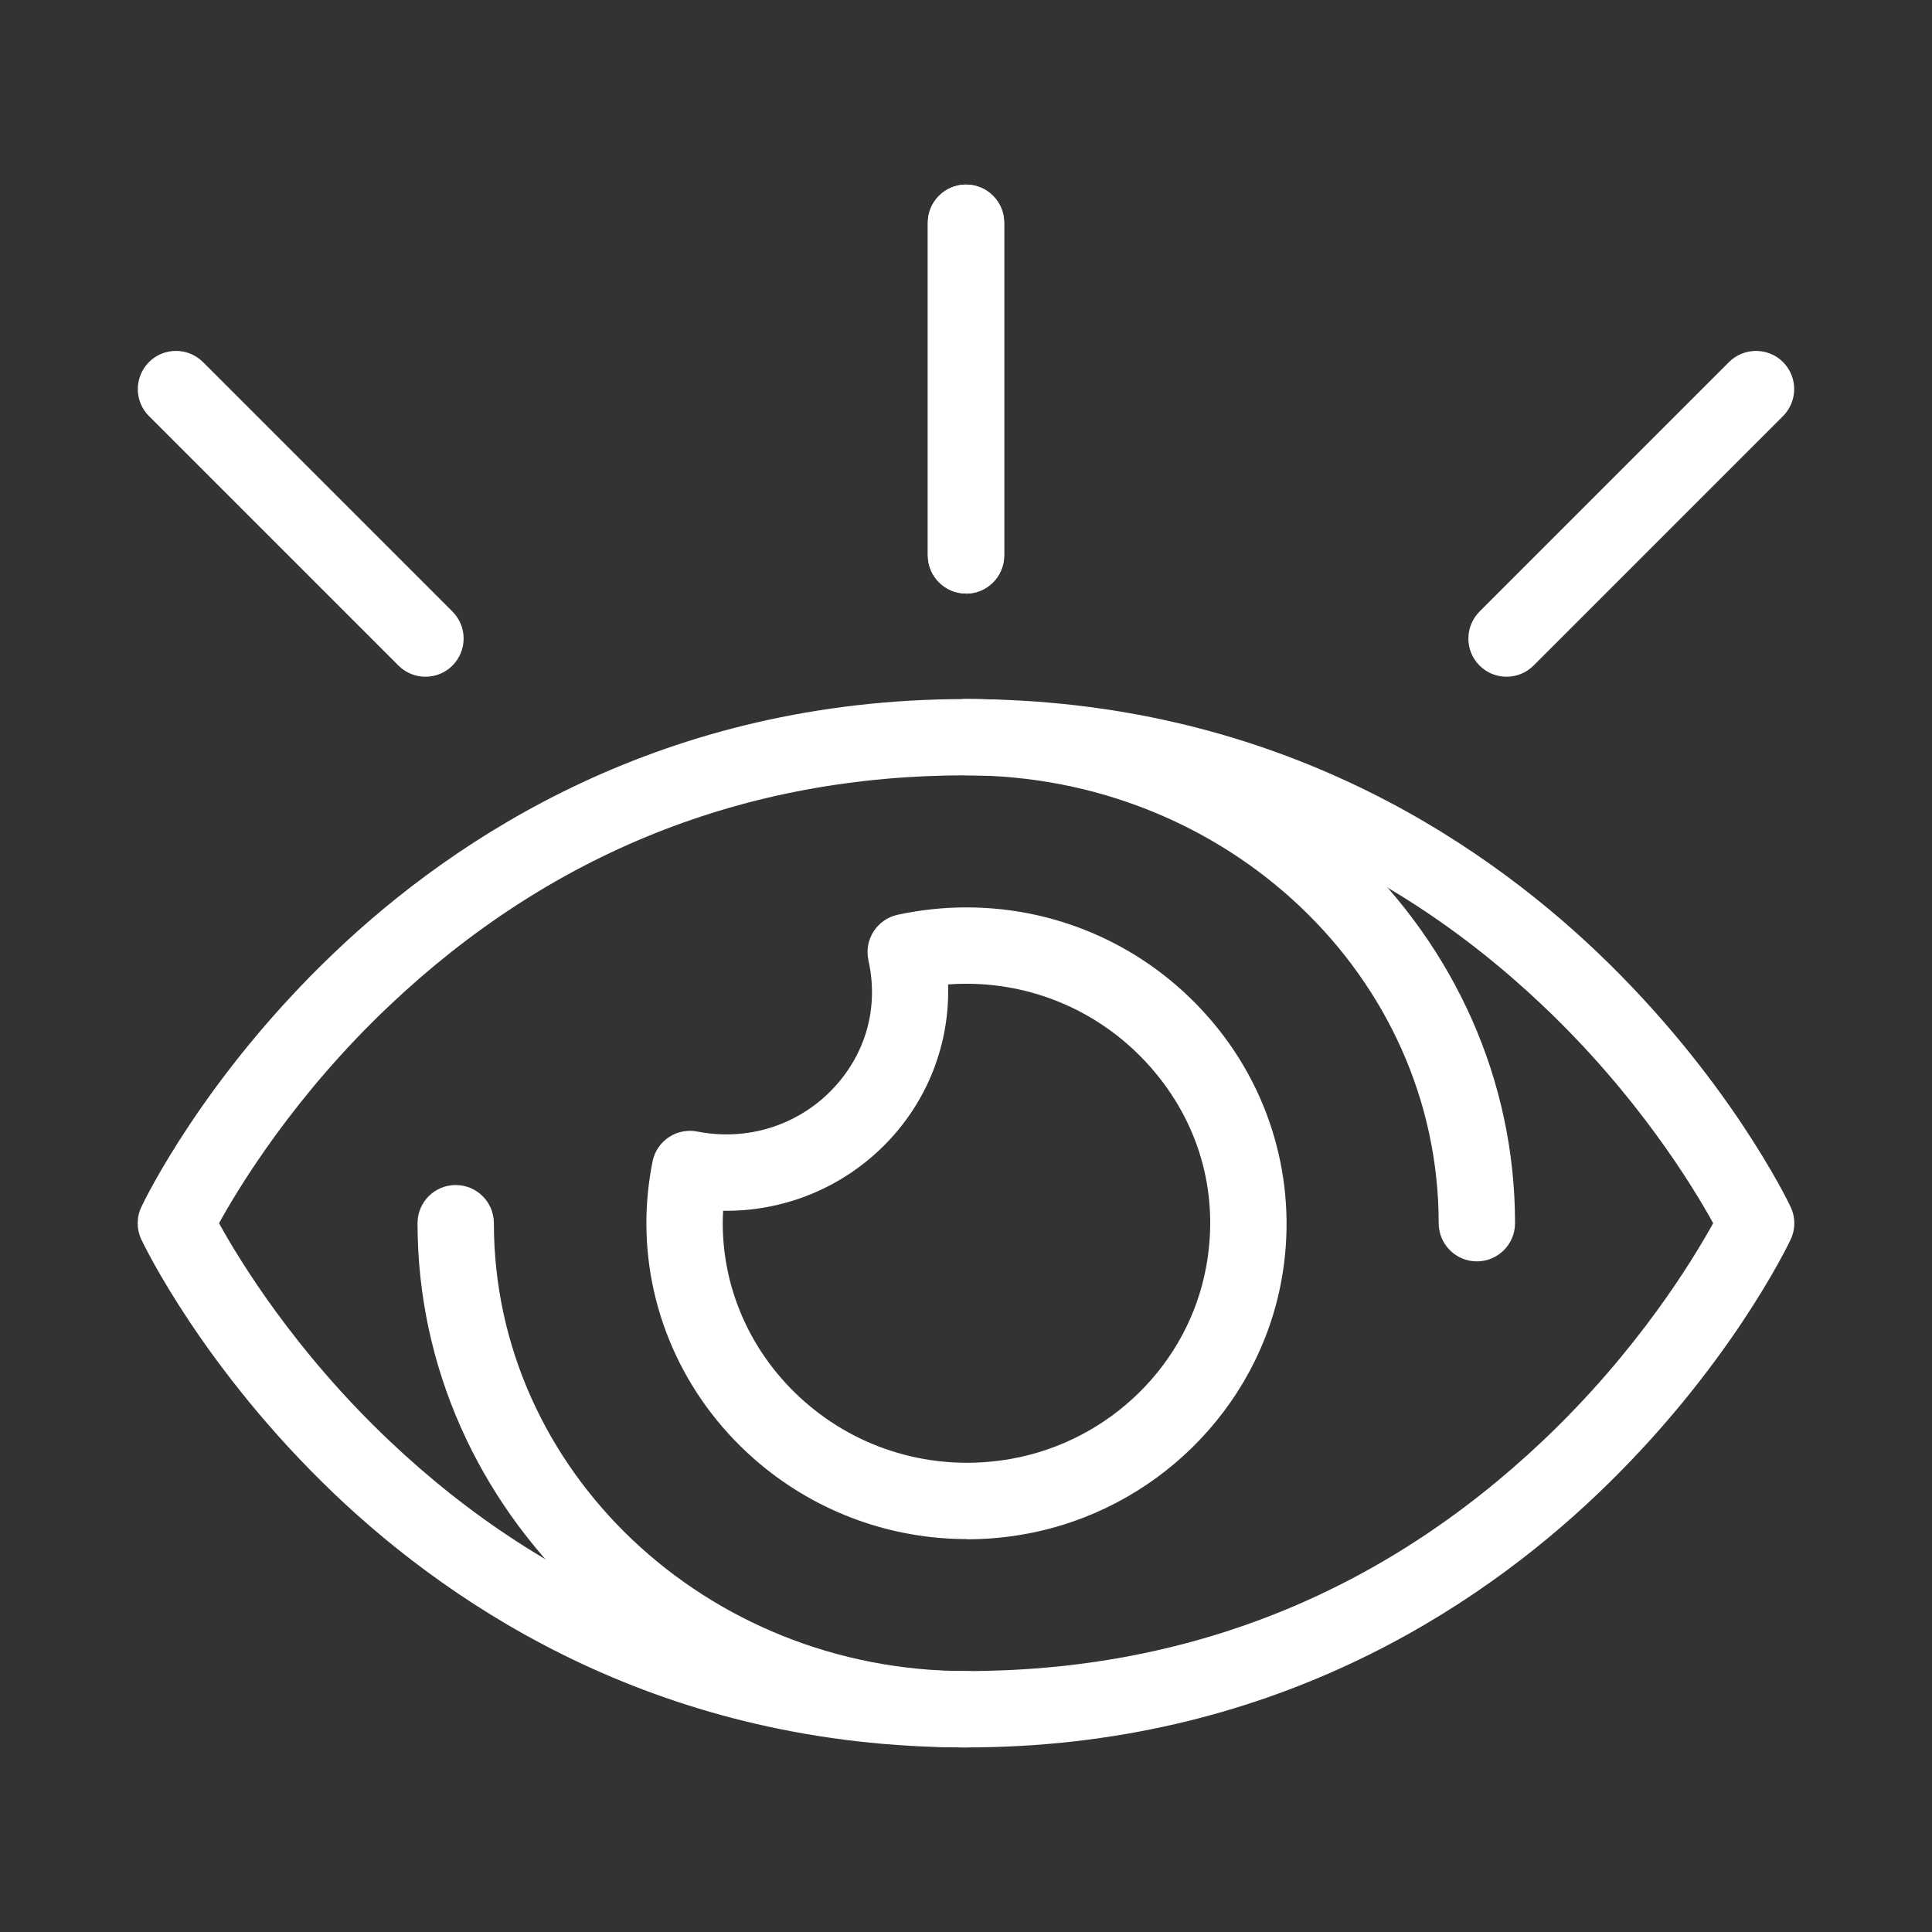
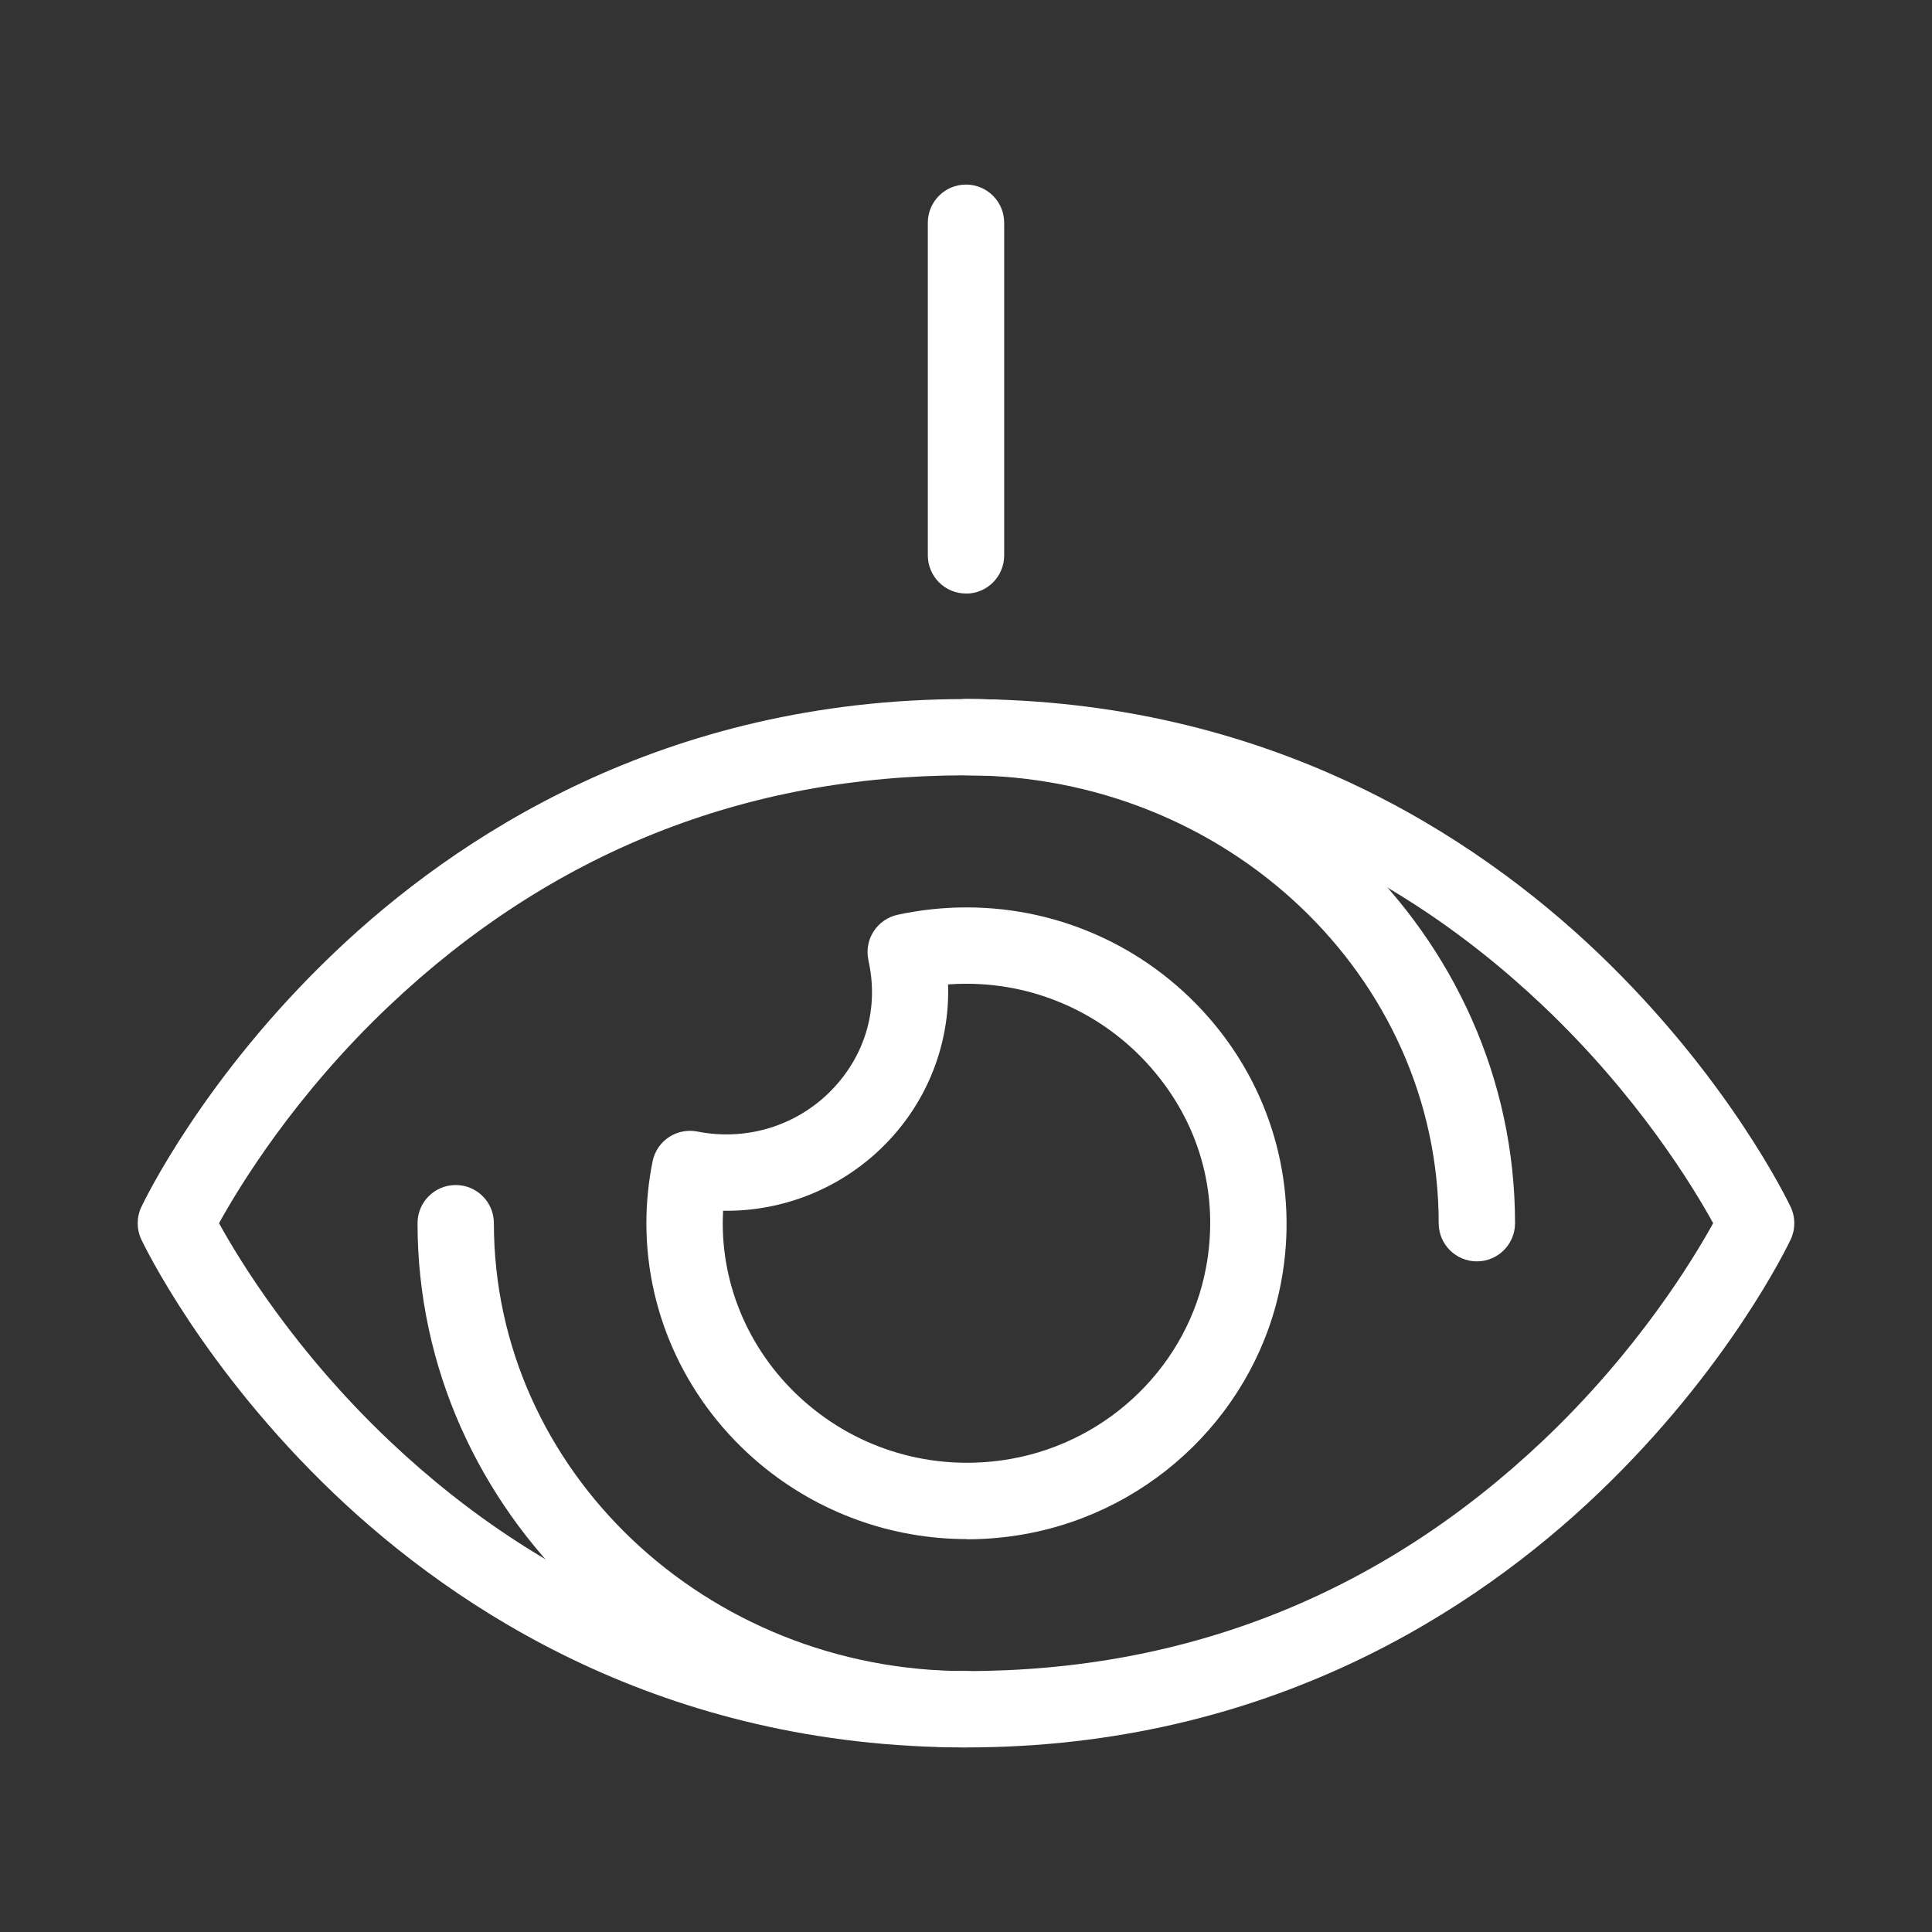
<svg xmlns="http://www.w3.org/2000/svg" id="Layer_1" viewBox="0 0 202.44 202.44">
  <rect x="0" y="0" width="202.44" height="202.44" fill="#333333" stroke="none" />
  <defs>
    <style>.cls-1{fill:#fff;}</style>
  </defs>
  <g id="vision">
    <path class="cls-1" d="M101.22,62.19c-2.21,0-4-1.79-4-4V23.34c0-2.21,1.79-4,4-4s4,1.79,4,4v34.86c0,2.21-1.79,4-4,4Z" />
-     <path class="cls-1" d="M157.86,70.91c-1.02,0-2.05-.39-2.83-1.17-1.56-1.56-1.56-4.09,0-5.66l26.14-26.14c1.56-1.56,4.1-1.56,5.66,0,1.56,1.56,1.56,4.09,0,5.66l-26.14,26.14c-.78.78-1.81,1.17-2.83,1.17Z" />
-     <path class="cls-1" d="M101.22,62.19c-2.21,0-4-1.79-4-4V23.34c0-2.21,1.79-4,4-4s4,1.79,4,4v34.86c0,2.21-1.79,4-4,4Z" />
-     <path class="cls-1" d="M44.58,70.91c-1.02,0-2.05-.39-2.83-1.17l-26.14-26.14c-1.56-1.56-1.56-4.09,0-5.66,1.56-1.56,4.09-1.56,5.66,0l26.14,26.14c1.56,1.56,1.56,4.09,0,5.66-.78.78-1.8,1.17-2.83,1.17Z" />
    <g id="_Grupo_">
      <path class="cls-1" d="M101.22,183.1c-31.67,0-53.47-14.45-66.19-26.57-13.73-13.1-19.96-26.1-20.22-26.65-.51-1.08-.51-2.33,0-3.41.26-.55,6.48-13.56,20.22-26.65,12.71-12.12,34.51-26.57,66.19-26.57s53.47,14.45,66.19,26.57c13.73,13.1,19.96,26.1,20.22,26.65.51,1.08.51,2.33,0,3.41-.26.55-6.48,13.56-20.22,26.65-12.71,12.12-34.51,26.57-66.19,26.57ZM22.95,128.17c2.09,3.8,7.88,13.35,17.83,22.78,16.91,16.03,37.25,24.15,60.45,24.15s43.53-8.13,60.45-24.15c9.95-9.42,15.73-18.98,17.83-22.78-2.09-3.8-7.88-13.35-17.83-22.78-16.91-16.03-37.25-24.15-60.45-24.15s-43.53,8.13-60.45,24.15c-9.95,9.42-15.73,18.98-17.83,22.78Z" />
      <path class="cls-1" d="M101.25,183.1c-31.71,0-57.5-24.64-57.5-54.93,0-2.21,1.79-4,4-4s4,1.79,4,4c0,25.88,22.21,46.93,49.5,46.93,2.21,0,4,1.79,4,4s-1.79,4-4,4Z" />
      <path class="cls-1" d="M154.75,132.17c-2.21,0-4-1.79-4-4,0-25.88-22.21-46.93-49.5-46.93-2.21,0-4-1.79-4-4s1.79-4,4-4c31.71,0,57.5,24.64,57.5,54.93,0,2.21-1.79,4-4,4Z" />
      <path class="cls-1" d="M101.32,161.27c-7.88,0-15.54-2.74-21.67-7.86-7.58-6.34-11.92-15.54-11.92-25.24,0-2.17.22-4.35.65-6.48.21-1.06.85-1.99,1.76-2.57.89-.57,1.97-.76,3-.54,5.14.99,10.37-.63,13.99-4.35,3.57-3.67,4.98-8.62,3.87-13.57,0-.02,0-.05-.01-.07v-.02c-.45-2.15.92-4.25,3.07-4.72,2.37-.51,4.79-.77,7.22-.77,10.03,0,19.47,4.43,25.91,12.17,6.27,7.53,8.85,17.36,7.07,26.98-2.48,13.42-13.28,24.08-26.88,26.52-2.02.36-4.04.54-6.05.54ZM75.77,126.86c-.02.44-.04.88-.04,1.32,0,7.32,3.3,14.29,9.06,19.1,5.86,4.91,13.58,6.94,21.17,5.58,10.34-1.85,18.55-9.93,20.42-20.09,1.36-7.38-.54-14.63-5.36-20.41-4.91-5.9-12.11-9.28-19.76-9.28-.64,0-1.28.02-1.92.07.2,6.13-2.09,12.14-6.49,16.66-4.53,4.65-10.71,7.15-17.09,7.06Z" />
    </g>
  </g>
</svg>